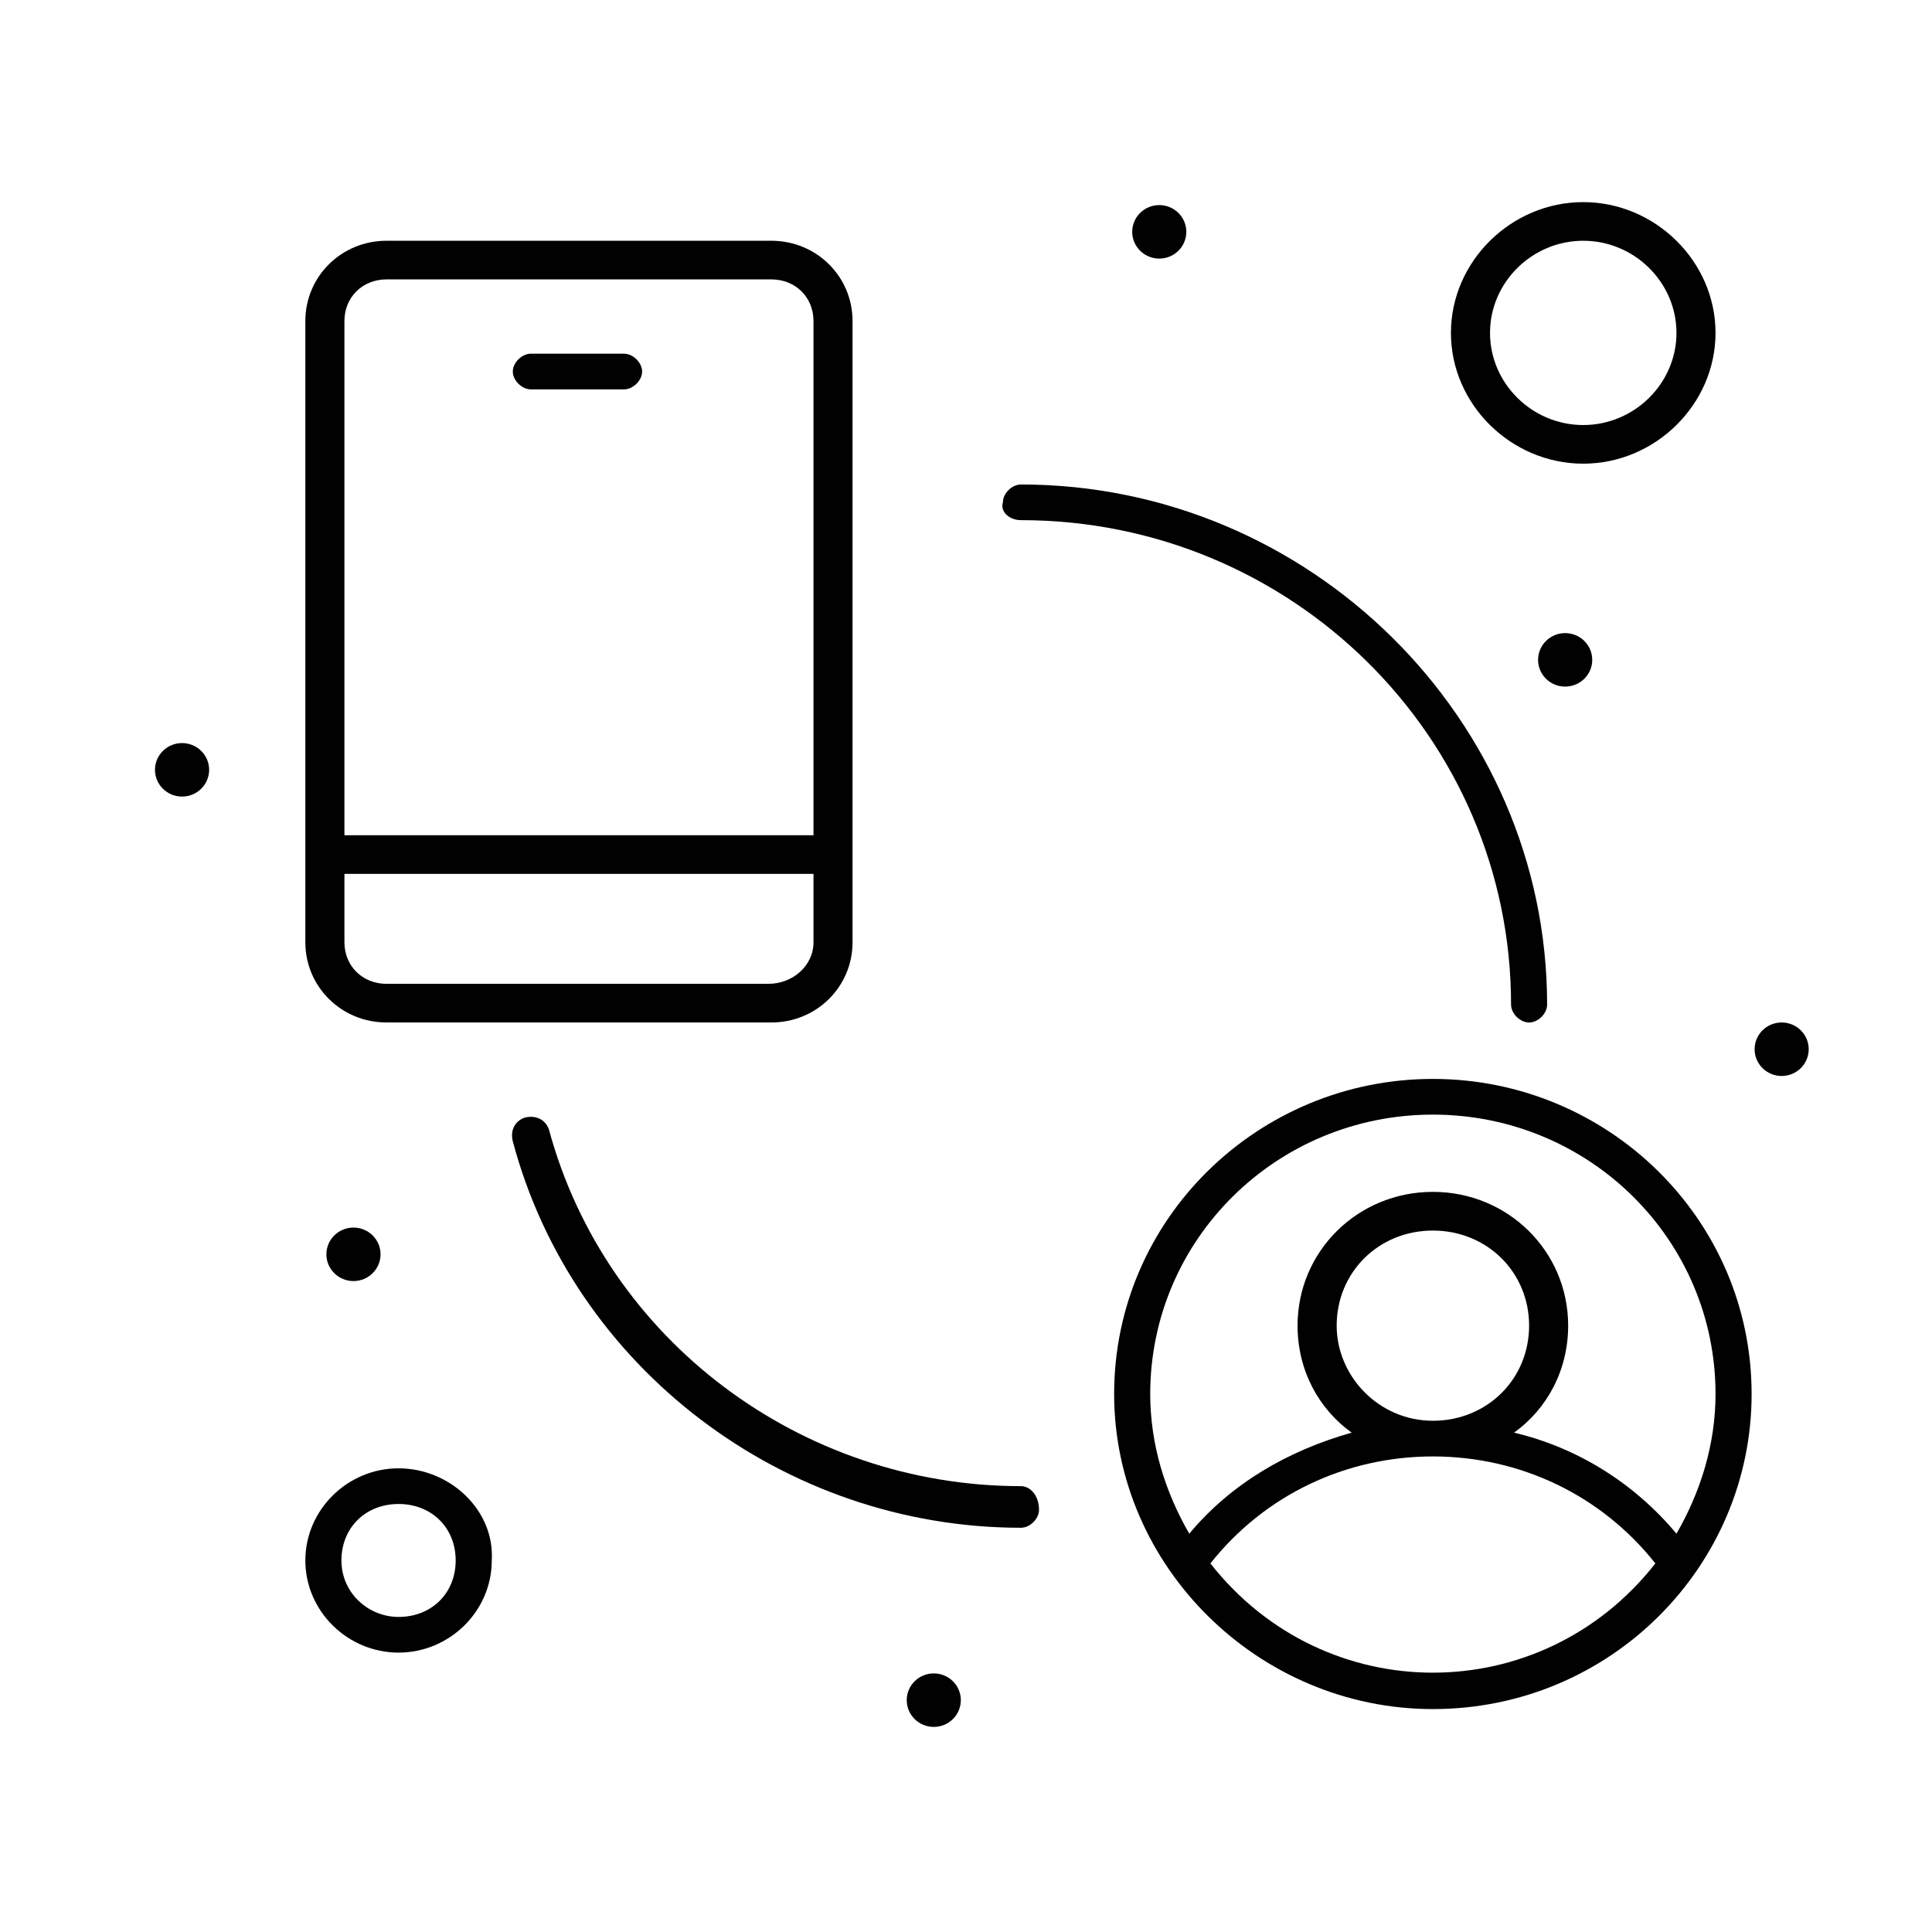
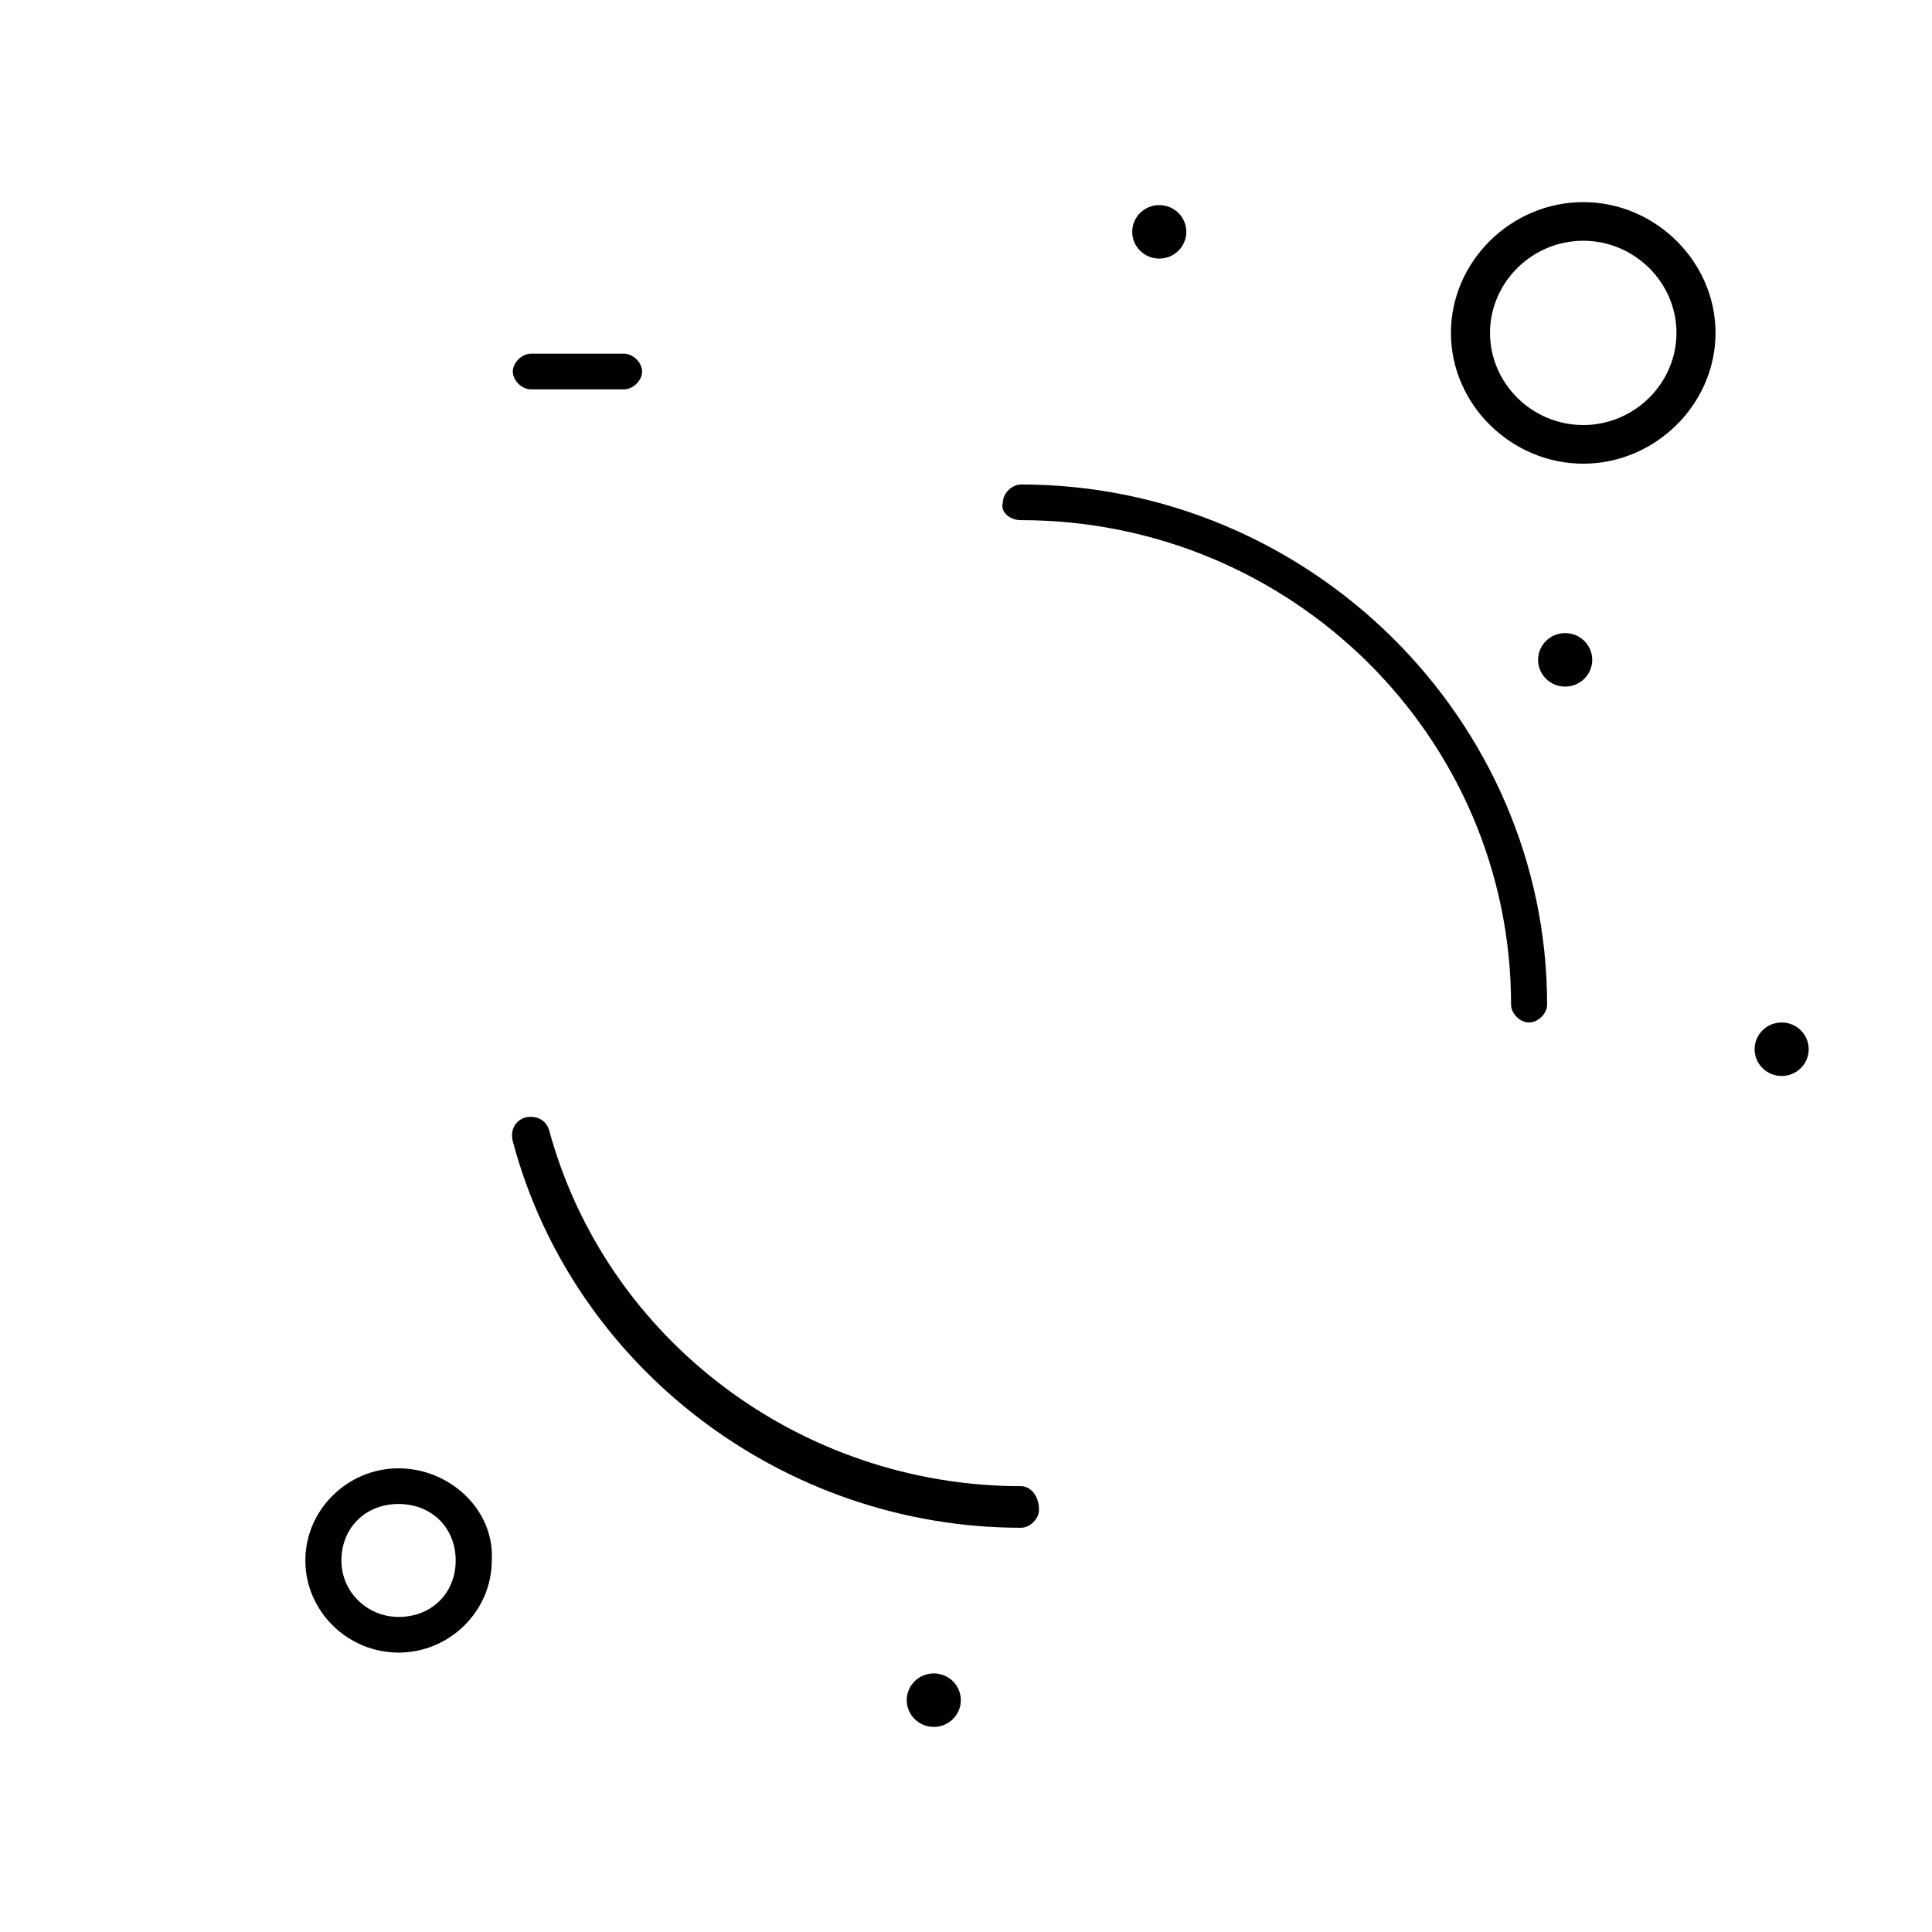
<svg xmlns="http://www.w3.org/2000/svg" id="Layer_1" x="0px" y="0px" width="65px" height="65px" viewBox="0 0 65 65" xml:space="preserve">
  <g>
    <g>
      <g id="_x39_1_x2C__Connection_x2C__People_x2C__Rotate_x2C__Social_Media">
        <g>
          <g>
-             <path fill="#010101" d="M13.004,34.4h12.948c1.518,0,2.731-1.2,2.731-2.7V10.8c0-1.5-1.214-2.7-2.731-2.7H13.004      c-1.517,0-2.731,1.2-2.731,2.7v20.9C10.273,33.2,11.487,34.4,13.004,34.4z M25.852,33.1H13.004c-0.809,0-1.416-0.6-1.416-1.399      v-2.3h15.781v2.3C27.369,32.5,26.661,33.1,25.852,33.1z M13.004,9.4h12.948c0.81,0,1.417,0.6,1.417,1.4v17.3H11.588V10.8      C11.588,10,12.195,9.4,13.004,9.4z" />
            <path fill="#010101" d="M17.86,13.1h3.136c0.303,0,0.607-0.3,0.607-0.6s-0.304-0.6-0.607-0.6H17.86      c-0.303,0-0.607,0.3-0.607,0.6S17.557,13.1,17.86,13.1z" />
            <ellipse fill="#010101" cx="39.002" cy="7.8" rx="0.91" ry="0.9" />
-             <ellipse fill="#010101" cx="6.125" cy="25.9" rx="0.911" ry="0.9" />
-             <ellipse fill="#010101" cx="11.892" cy="42.2" rx="0.911" ry="0.9" />
            <ellipse fill="#010101" cx="31.416" cy="57.2" rx="0.91" ry="0.9" />
            <ellipse fill="#010101" cx="59.942" cy="35.3" rx="0.91" ry="0.9" />
            <ellipse fill="#010101" cx="52.658" cy="22.2" rx="0.911" ry="0.9" />
-             <path fill="#010101" d="M58.931,46.9c0-5.9-4.855-10.601-10.723-10.601S37.484,41,37.484,46.9c0,5.8,4.856,10.6,10.724,10.6      C54.176,57.5,58.931,52.7,58.931,46.9z M48.208,37.5c5.26,0,9.509,4.2,9.509,9.4c0,1.699-0.506,3.3-1.314,4.699      C54.985,49.9,53.063,48.7,50.939,48.2c1.112-0.8,1.82-2.101,1.82-3.601c0-2.5-2.023-4.5-4.552-4.5c-2.529,0-4.552,2-4.552,4.5      c0,1.5,0.707,2.801,1.82,3.601c-2.125,0.6-4.047,1.7-5.463,3.399c-0.809-1.399-1.314-3-1.314-4.699      C38.699,41.7,42.947,37.5,48.208,37.5z M44.971,44.6c0-1.8,1.416-3.199,3.237-3.199s3.237,1.399,3.237,3.199      c0,1.801-1.416,3.2-3.237,3.2S44.971,46.3,44.971,44.6z M40.723,52.6c1.82-2.3,4.552-3.6,7.485-3.6s5.665,1.3,7.485,3.6      C51.85,57.5,44.566,57.5,40.723,52.6z" />
            <path fill="#010101" d="M34.35,50c-7.385,0-13.96-4.9-15.882-12c-0.102-0.3-0.405-0.5-0.81-0.4      C17.354,37.7,17.152,38,17.253,38.4c2.023,7.6,9.104,13,17.097,13c0.303,0,0.606-0.301,0.606-0.601      C34.956,50.3,34.652,50,34.35,50z" />
            <path fill="#010101" d="M34.35,17.5c9.104,0,16.488,7.3,16.488,16.3c0,0.3,0.304,0.601,0.607,0.601      c0.303,0,0.606-0.301,0.606-0.601c0-9.6-7.991-17.5-17.702-17.5c-0.305,0-0.607,0.3-0.607,0.6      C33.641,17.2,33.944,17.5,34.35,17.5z" />
            <path fill="#010101" d="M53.266,15.6c2.428,0,4.451-2,4.451-4.4c0-2.4-2.023-4.4-4.451-4.4s-4.451,2-4.451,4.4      C48.814,13.6,50.838,15.6,53.266,15.6z M53.266,8.1c1.72,0,3.137,1.4,3.137,3.1c0,1.7-1.417,3.1-3.137,3.1      s-3.136-1.4-3.136-3.1C50.13,9.5,51.546,8.1,53.266,8.1z" />
            <path fill="#010101" d="M13.409,49.4c-1.72,0-3.136,1.399-3.136,3.1s1.416,3.1,3.136,3.1s3.136-1.399,3.136-3.1      C16.646,50.8,15.129,49.4,13.409,49.4z M13.409,54.4c-1.012,0-1.922-0.801-1.922-1.9s0.809-1.9,1.922-1.9      s1.922,0.801,1.922,1.9S14.522,54.4,13.409,54.4z" />
          </g>
        </g>
      </g>
      <g id="Layer_1_00000020356735295511092120000014183801858660959412_">		</g>
    </g>
  </g>
</svg>